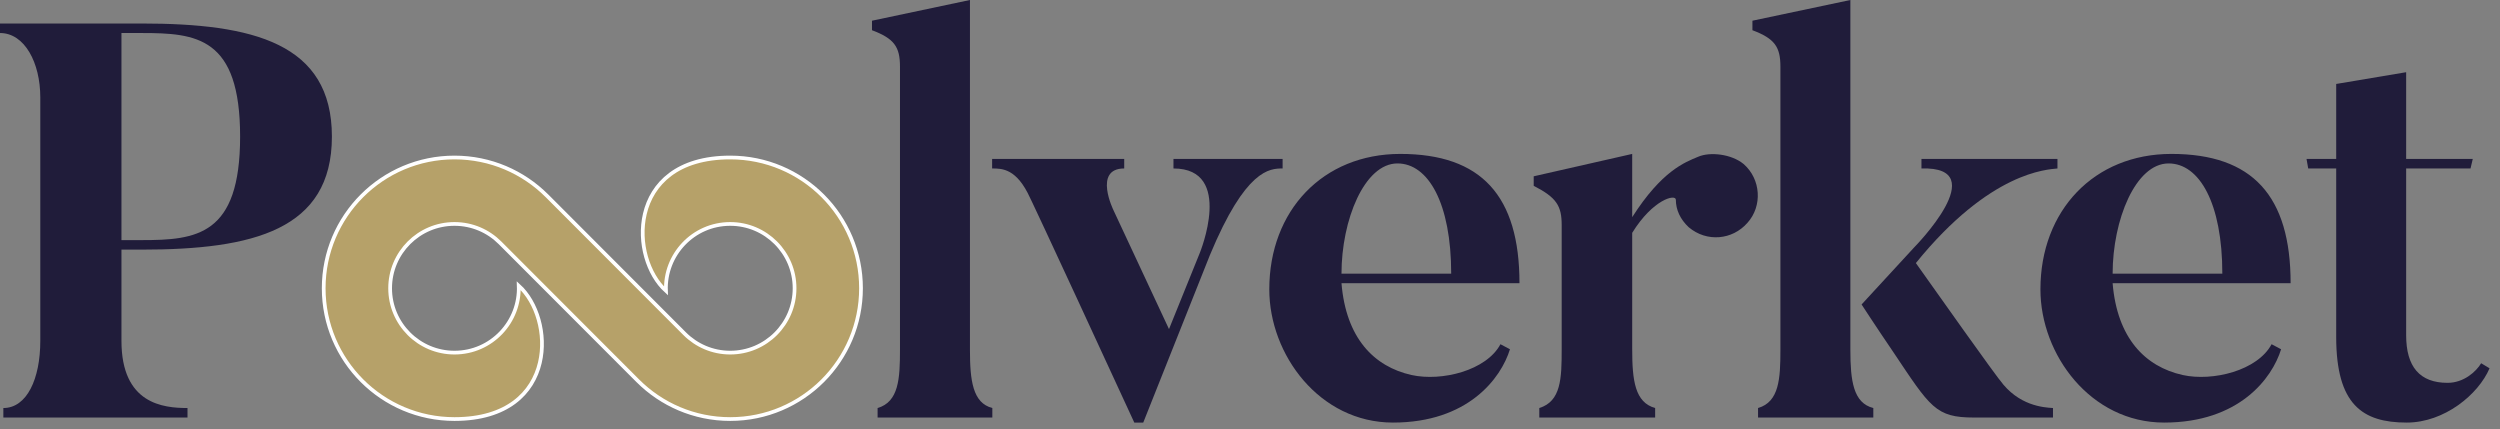
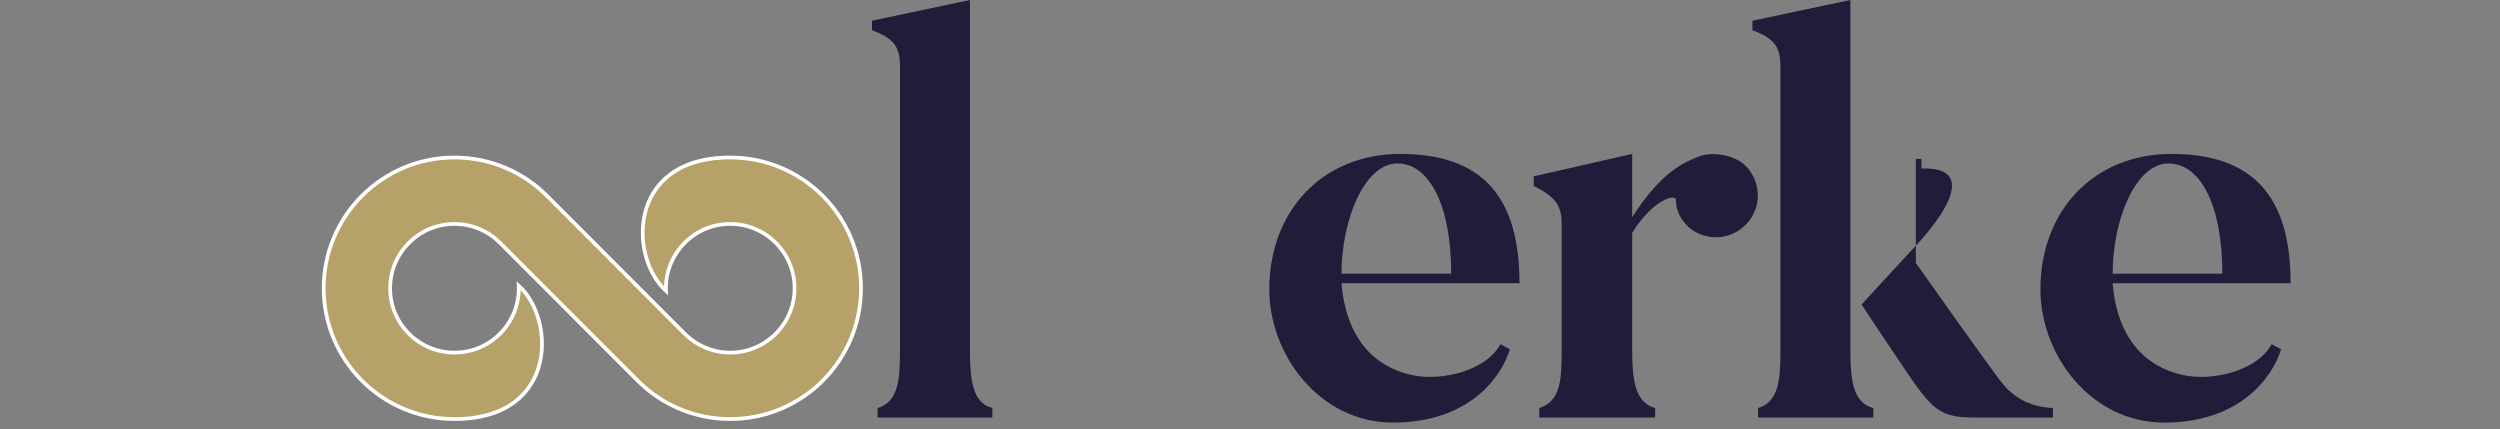
<svg xmlns="http://www.w3.org/2000/svg" width="134" height="23" viewBox="0 0 134 23" fill="none">
  <rect x="0" y="0" width="134" height="23" fill="#808080" stroke="none" />
-   <path d="M7.59 13.38C13.56 13.38 17.79 12.33 17.79 7.32C17.79 2.31 13.56 1.26 7.59 1.26H0V1.77C1.32 1.77 2.16 3.36 2.16 5.22V18.27C2.16 20.31 1.44 21.87 0.18 21.87V22.38H10.05V21.87C8.76 21.87 6.51 21.66 6.51 18.27V13.38H7.59ZM6.51 1.77H7.59C10.53 1.77 12.87 1.98 12.87 7.32C12.87 12.63 10.53 12.87 7.59 12.87H6.51V1.77Z" fill="#201C3A" />
  <path d="M51.989 18.75V0L46.739 1.11V1.62C47.939 2.07 48.239 2.52 48.239 3.57V18.75C48.239 20.28 48.179 21.54 47.039 21.87V22.38H53.189V21.87C52.139 21.6 51.989 20.4 51.989 18.75Z" fill="#201C3A" />
-   <path d="M62.898 8.52V9.03C66.168 9.03 64.308 13.56 64.308 13.56L62.658 17.64L59.688 11.28C59.688 11.28 58.578 9.03 60.258 9.03V8.52H53.178V9.03C53.718 9.03 54.498 9.03 55.218 10.62C55.218 10.62 55.488 11.13 60.798 22.65H61.278L64.848 13.68C66.768 9.06 68.058 9.03 68.748 9.03V8.52H62.898Z" fill="#201C3A" />
  <path d="M71.904 14.67C71.904 11.79 73.134 8.76 74.904 8.76C76.554 8.76 77.784 10.89 77.784 14.67H71.904ZM75.054 8.25C70.914 8.25 68.034 11.28 68.034 15.51C68.034 19.02 70.734 22.65 74.664 22.65C78.684 22.65 80.454 20.28 80.934 18.72L80.424 18.45C79.674 19.86 77.274 20.46 75.654 20.1C73.644 19.65 72.144 18.12 71.904 15.18H81.444C81.444 10.5 79.404 8.25 75.054 8.25Z" fill="#201C3A" />
  <path d="M91.026 8.4C90.306 8.7 89.076 9.15 87.486 11.64V8.25L82.206 9.45V9.96C83.436 10.59 83.706 11.04 83.706 12.06V18.72C83.706 20.28 83.676 21.51 82.506 21.87V22.38H88.716V21.87C87.636 21.57 87.486 20.4 87.486 18.72V12.48C88.596 10.68 89.826 10.38 89.826 10.71C89.826 11.25 90.066 11.76 90.516 12.18C91.476 12.99 92.856 12.87 93.666 11.94C94.476 11.04 94.386 9.6 93.456 8.79C92.796 8.25 91.656 8.13 91.026 8.4Z" fill="#201C3A" />
-   <path d="M99.18 18.75V0L93.93 1.11V1.62C95.13 2.07 95.43 2.52 95.43 3.57V18.75C95.43 20.28 95.371 21.54 94.231 21.87V22.38H100.41V21.87C99.331 21.6 99.18 20.4 99.18 18.75ZM107.19 20.37C107.19 20.37 107.13 20.37 102.69 14.1C106.68 9.18 109.74 9.09 110.28 9.03V8.52H102.99V9.03C106.89 8.91 102.6 13.26 102.6 13.26L99.781 16.32C99.781 16.32 100.56 17.52 101.46 18.84C103.47 21.84 103.74 22.38 105.81 22.38H110.04V21.87C109.53 21.84 108.18 21.75 107.19 20.37Z" fill="#201C3A" />
+   <path d="M99.18 18.75V0L93.93 1.11V1.62C95.13 2.07 95.43 2.52 95.43 3.57V18.75C95.43 20.28 95.371 21.54 94.231 21.87V22.38H100.41V21.87C99.331 21.6 99.18 20.4 99.18 18.75ZM107.19 20.37C107.19 20.37 107.13 20.37 102.69 14.1V8.52H102.99V9.03C106.89 8.91 102.6 13.26 102.6 13.26L99.781 16.32C99.781 16.32 100.56 17.52 101.46 18.84C103.47 21.84 103.74 22.38 105.81 22.38H110.04V21.87C109.53 21.84 108.18 21.75 107.19 20.37Z" fill="#201C3A" />
  <path d="M113.237 14.67C113.237 11.79 114.467 8.76 116.237 8.76C117.887 8.76 119.117 10.89 119.117 14.67H113.237ZM116.387 8.25C112.247 8.25 109.367 11.28 109.367 15.51C109.367 19.02 112.067 22.65 115.997 22.65C120.017 22.65 121.787 20.28 122.267 18.72L121.757 18.45C121.007 19.86 118.607 20.46 116.987 20.1C114.977 19.65 113.477 18.12 113.237 15.18H122.777C122.777 10.5 120.737 8.25 116.387 8.25Z" fill="#201C3A" />
-   <path d="M131.19 20.52C129.69 20.52 128.97 19.65 128.97 17.97V9.03H132.42L132.54 8.52H128.97V3.87L125.22 4.5V8.52H123.63L123.72 9.03H125.22V18.06C125.22 21.69 126.63 22.65 129 22.65C131.01 22.65 132.84 21.15 133.44 19.74L132.99 19.47C132.72 19.92 132.06 20.52 131.19 20.52Z" fill="#201C3A" />
  <path d="M36.702 17.89L36.702 17.89C37.326 18.514 38.188 18.9 39.14 18.9C41.045 18.9 42.589 17.356 42.589 15.451C42.589 13.547 41.045 12.003 39.14 12.003C37.16 12.003 35.617 13.654 35.695 15.591C34.723 14.707 34.203 12.994 34.564 11.462C34.754 10.654 35.188 9.901 35.925 9.35C36.663 8.798 37.712 8.442 39.14 8.442C43.012 8.442 46.15 11.58 46.15 15.451C46.15 19.323 43.012 22.461 39.14 22.461C37.205 22.461 35.452 21.677 34.184 20.408C31.722 17.944 29.26 15.479 26.798 13.013L26.798 13.013C26.174 12.389 25.312 12.003 24.36 12.003C22.455 12.003 20.911 13.547 20.911 15.452C20.911 17.356 22.455 18.9 24.36 18.9C26.34 18.9 27.883 17.249 27.805 15.312C28.777 16.196 29.297 17.909 28.936 19.442C28.746 20.249 28.312 21.002 27.575 21.553C26.837 22.105 25.788 22.461 24.36 22.461C20.488 22.461 17.35 19.323 17.35 15.451C17.35 11.58 20.488 8.442 24.36 8.442C26.295 8.442 28.048 9.226 29.316 10.495L29.324 10.502C31.783 12.964 34.244 15.428 36.702 17.89Z" fill="#B6A169" stroke="white" stroke-width="0.2" />
</svg>